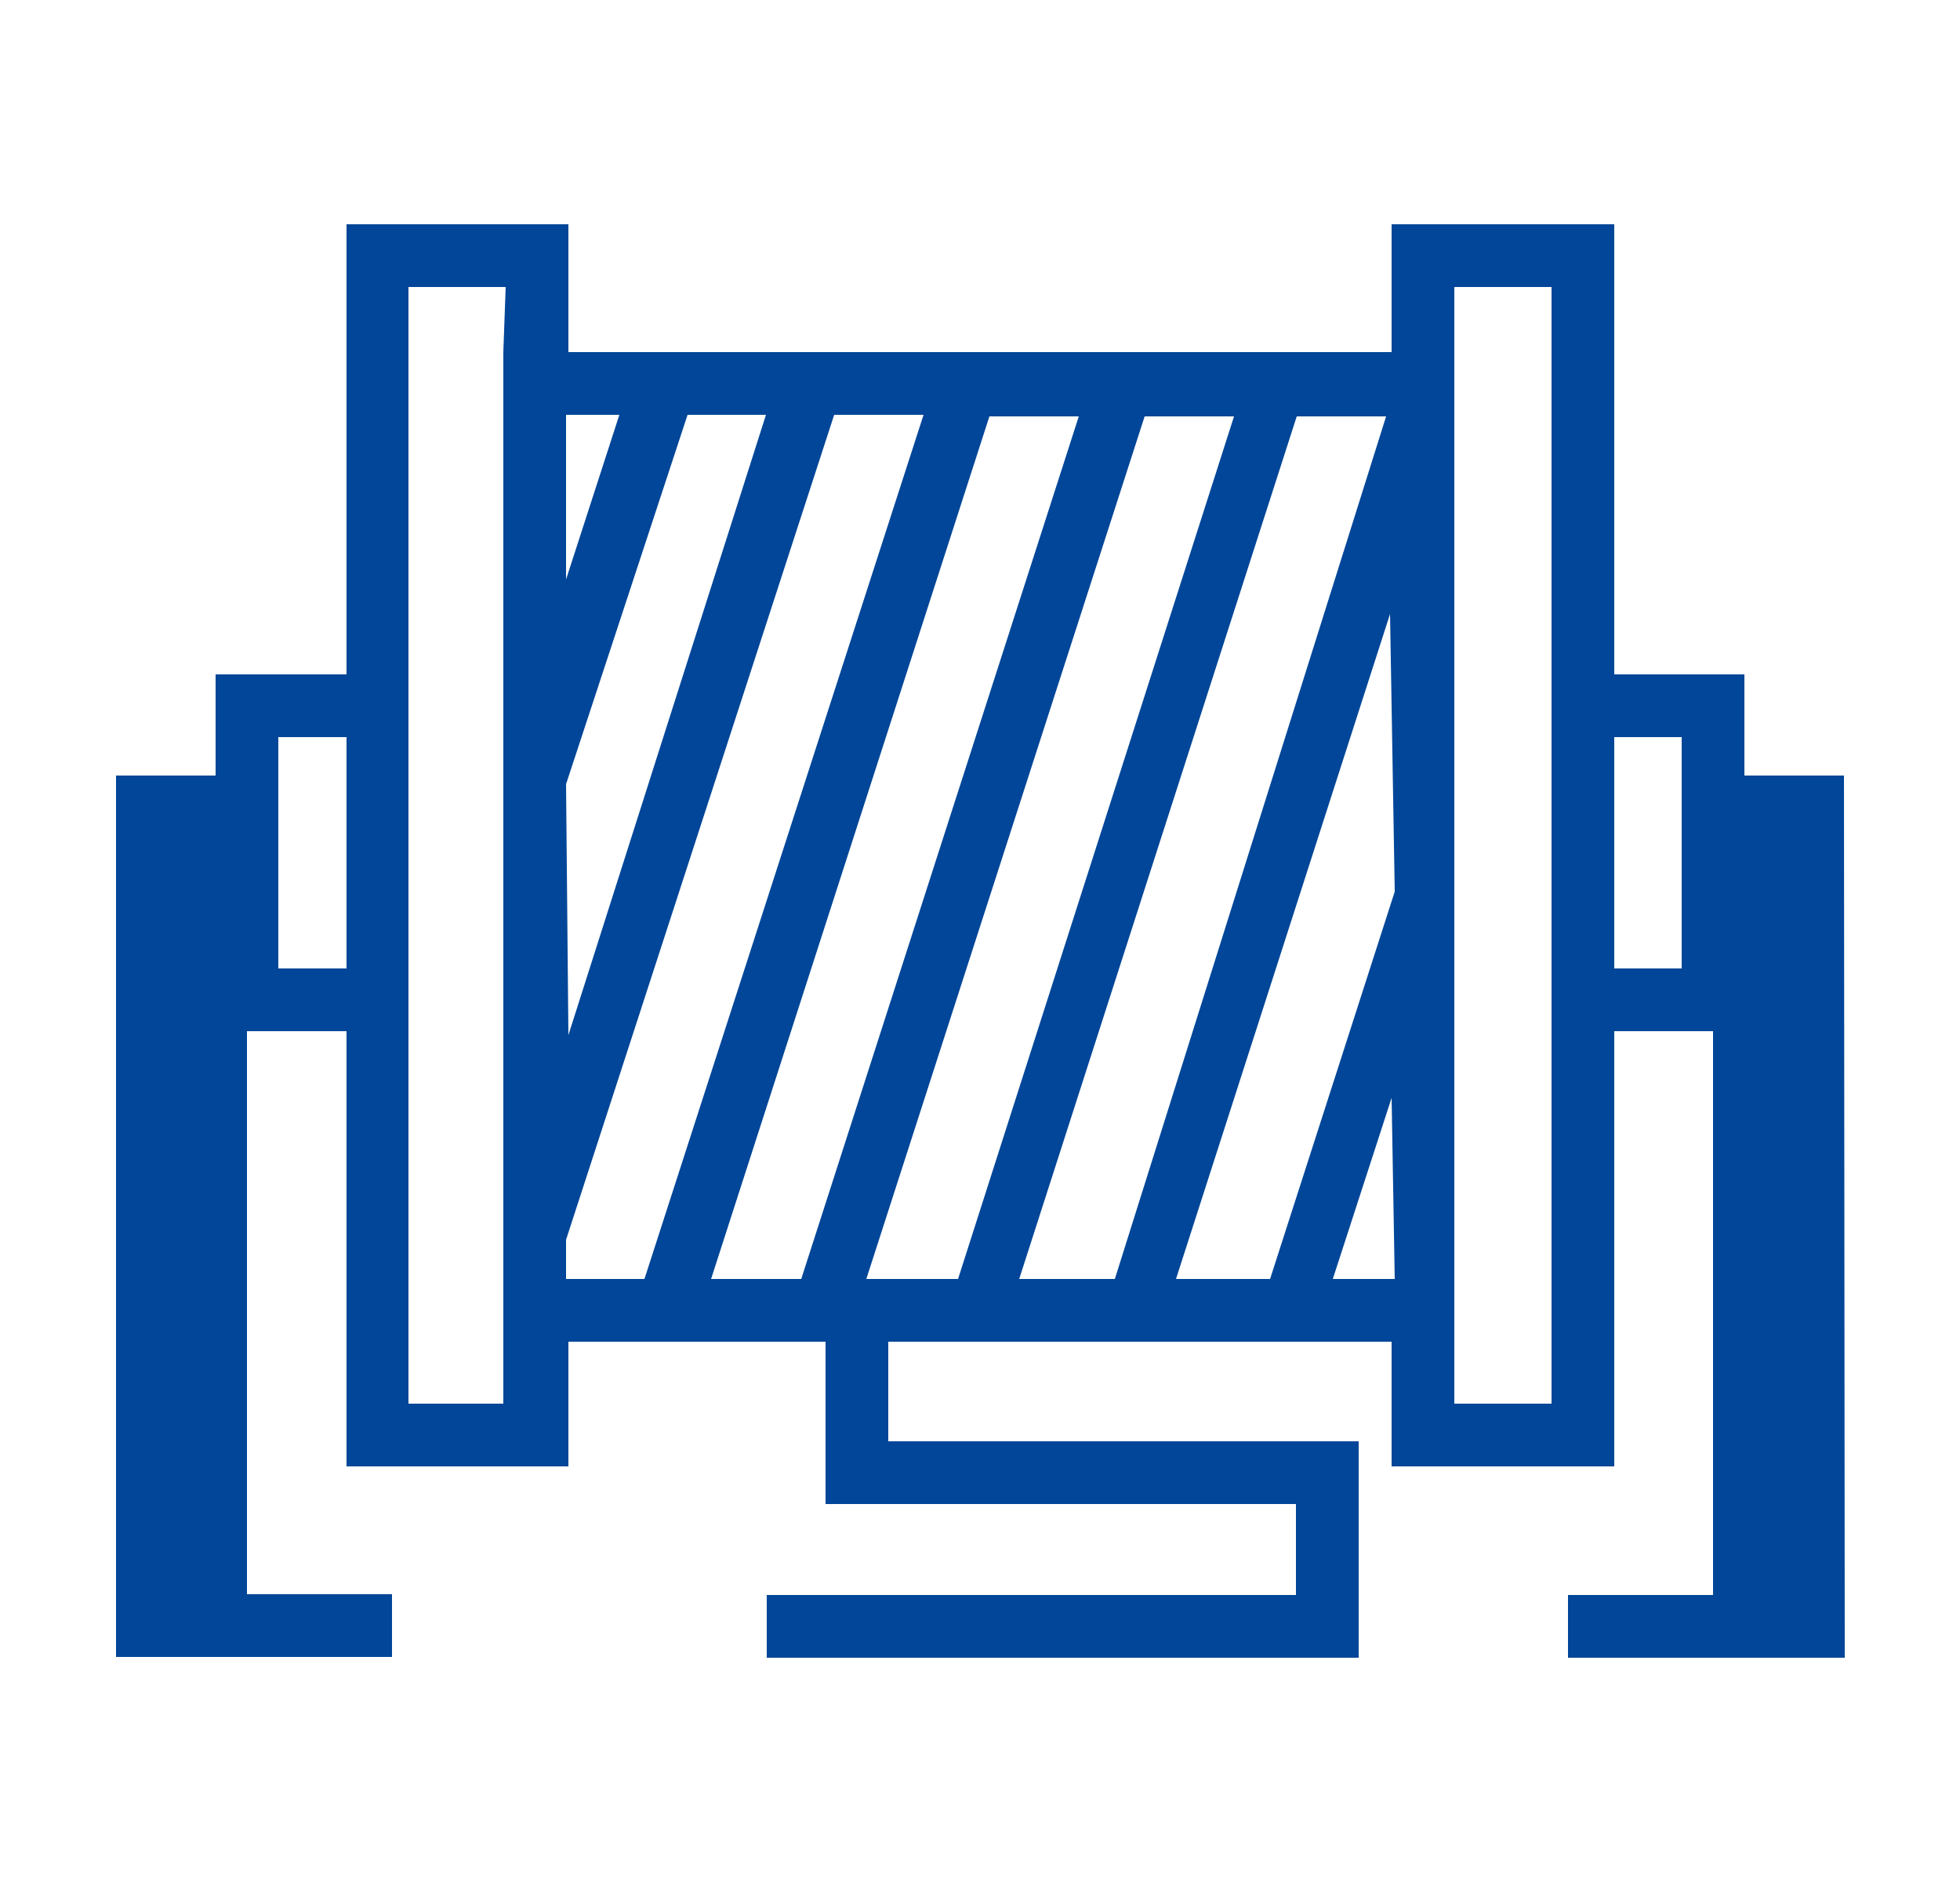
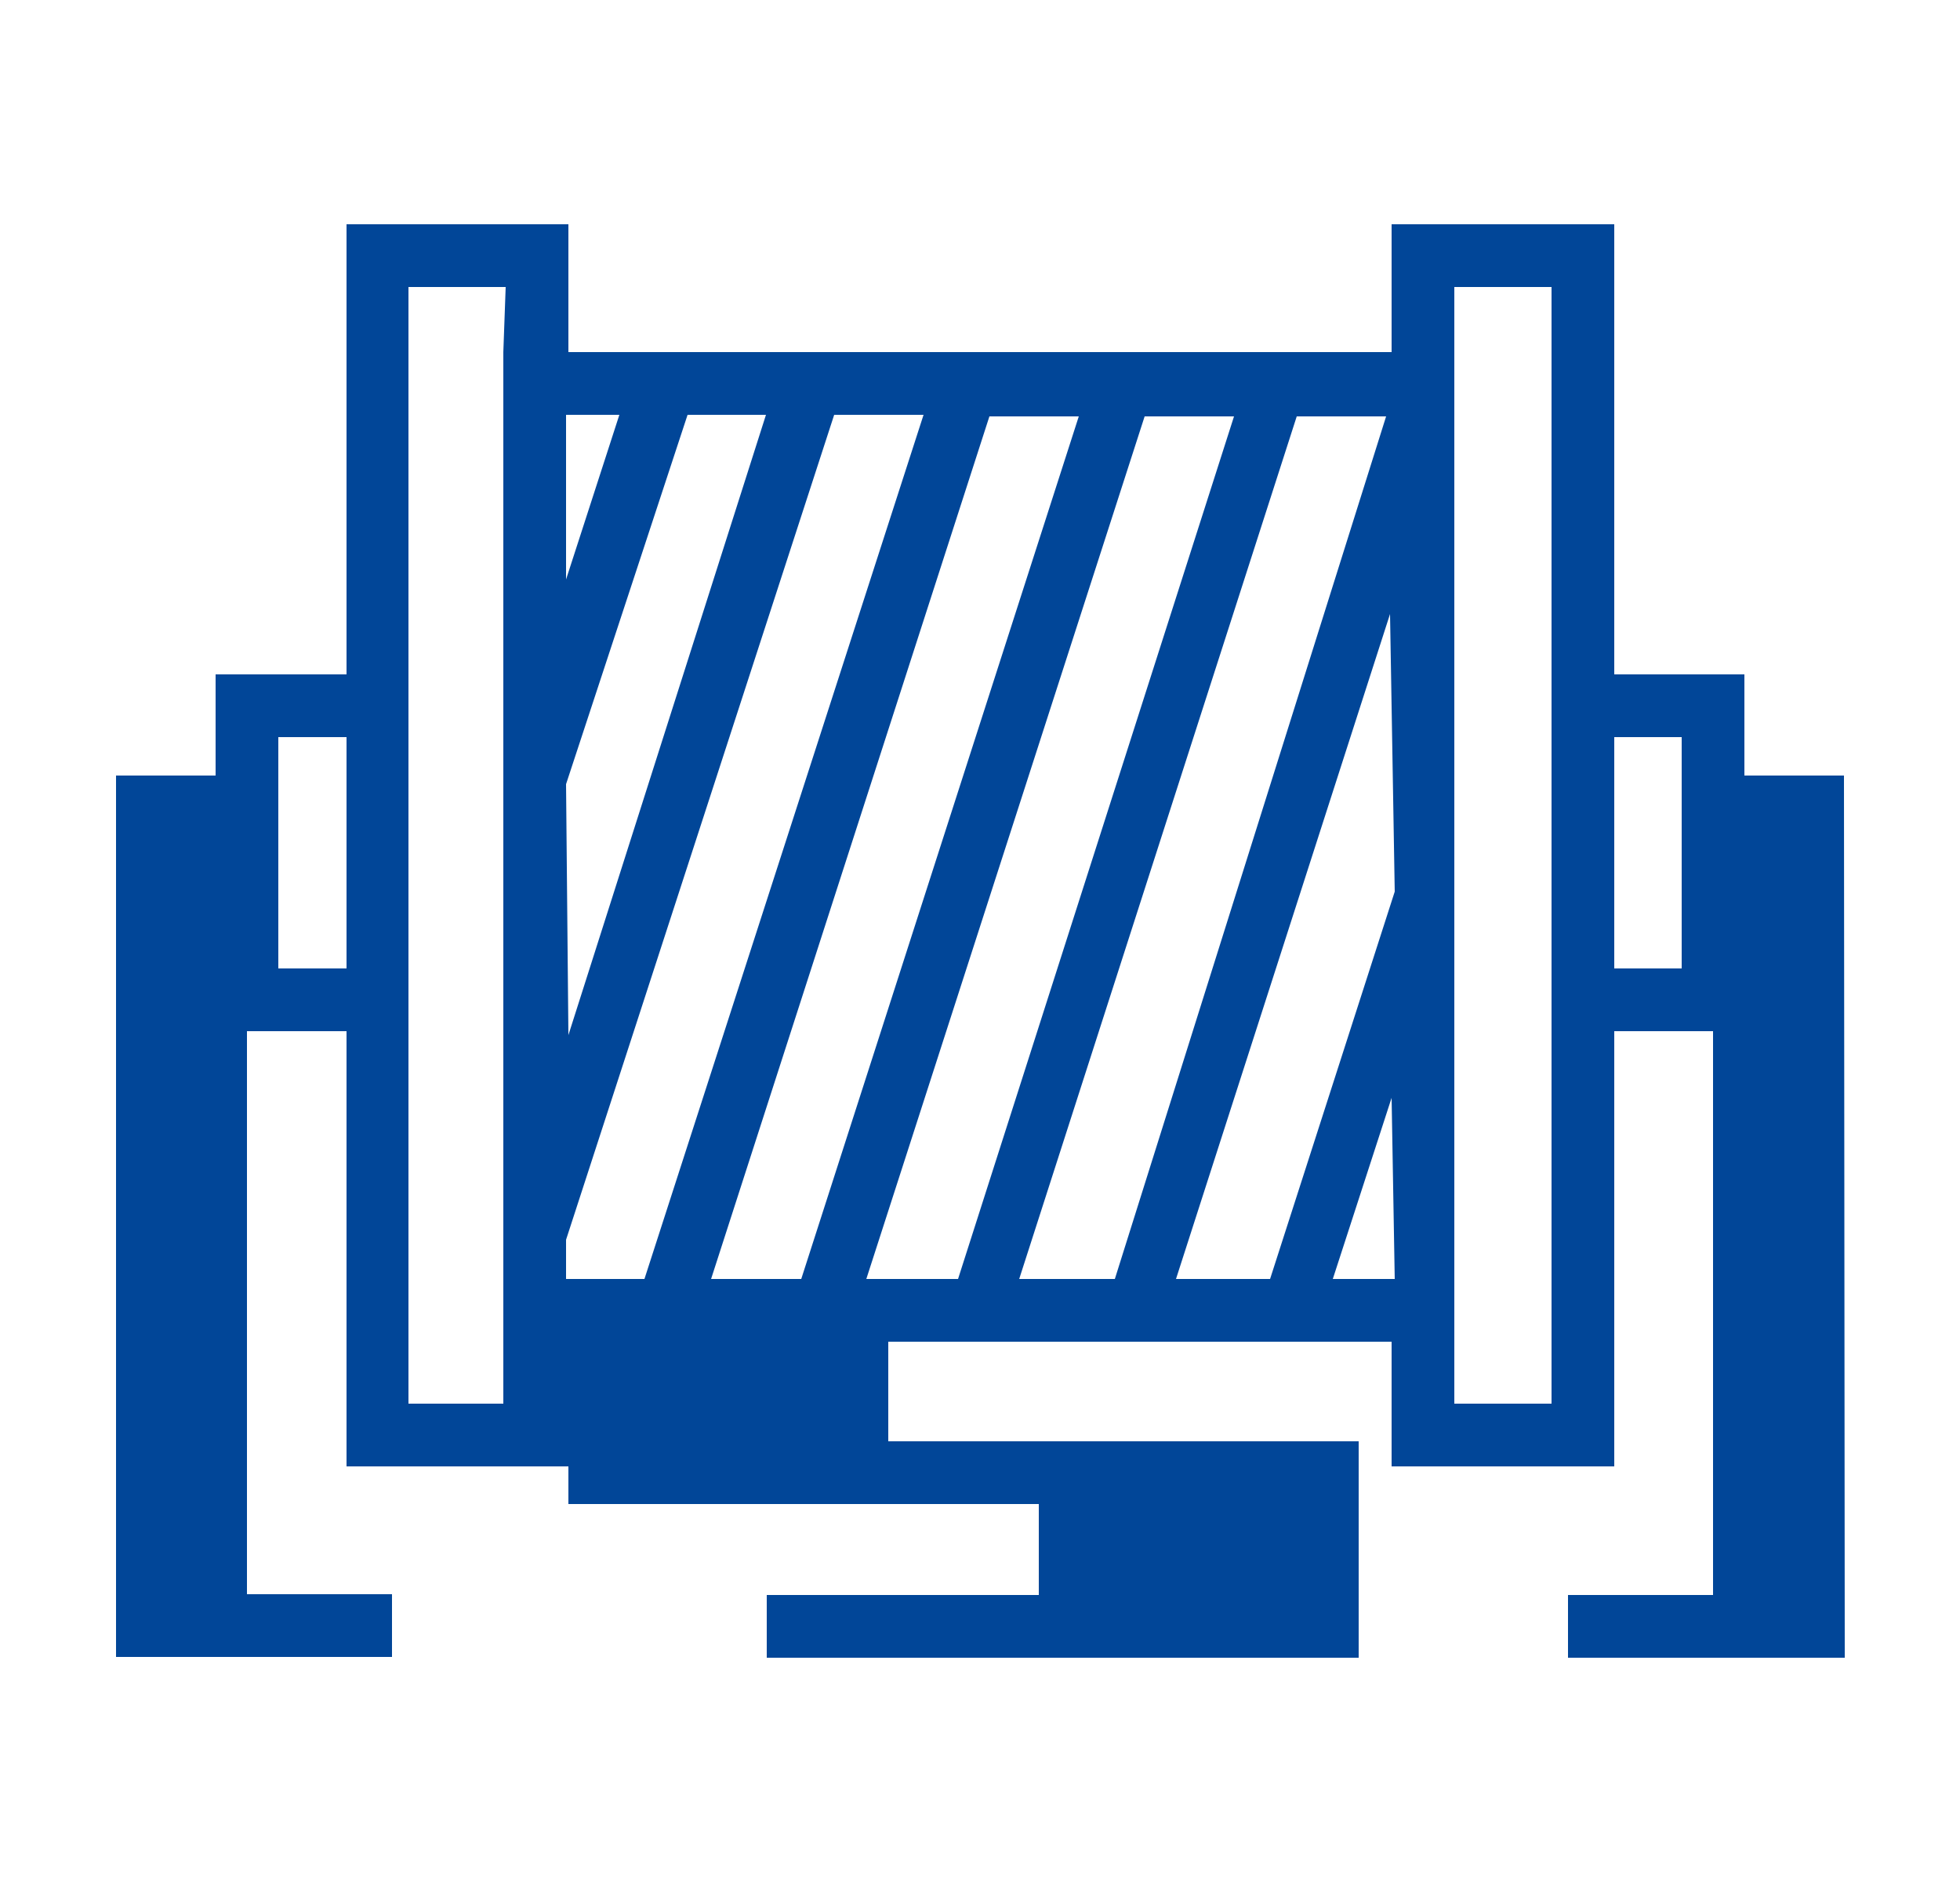
<svg xmlns="http://www.w3.org/2000/svg" id="Icons" viewBox="0 0 25 24">
  <defs>
    <style>.cls-1__offshore_cable_handling_dunkel{fill:#014698;}</style>
  </defs>
-   <path class="cls-1__offshore_cable_handling_dunkel" d="M23.52,9.89H22.25V8.6H20.59V2.86H17.75V4.49H7.25V2.86H4.42V8.6H2.75V9.89H1.48V21.13H5v-.8H3.15V13.15H4.42V18.7H7.25V17.11h3.28v2.07h6v1.16H9.78v.8h7.55V18.38h-6V17.11h6.42V18.7h2.84V13.15h1.26v7.19H20v.8h3.53ZM4.42,12.35H3.55V9.4h.87Zm2-7.86h0V17.11h0v.79H5.21V3.66H6.45Zm.8.8h.68l-.68,2.1Zm0,4.71L8.77,5.29h1L7.25,13.2Zm1,6.31h-1v-.5L10.64,5.29h1.14Zm2,0H9.07l3.55-11h1.14Zm2,0H11.05l3.55-11h1.14Zm2,0H13l3.54-11h1.14Zm3.57,0H17L17.75,14Zm0-4.94-1.59,4.94H15l2.73-8.48Zm2-2.77v9.3H18.55V3.66h1.24Zm1.66,3.75h-.86V9.4h.86Z" />
+   <path class="cls-1__offshore_cable_handling_dunkel" d="M23.52,9.89H22.25V8.6H20.59V2.86H17.75V4.49H7.25V2.86H4.42V8.6H2.75V9.89H1.48V21.13H5v-.8H3.15V13.15H4.42V18.7H7.25V17.11v2.07h6v1.16H9.78v.8h7.55V18.38h-6V17.11h6.42V18.7h2.84V13.15h1.26v7.19H20v.8h3.53ZM4.42,12.35H3.55V9.4h.87Zm2-7.86h0V17.11h0v.79H5.21V3.66H6.45Zm.8.8h.68l-.68,2.1Zm0,4.71L8.77,5.29h1L7.25,13.2Zm1,6.31h-1v-.5L10.64,5.29h1.14Zm2,0H9.07l3.55-11h1.14Zm2,0H11.05l3.55-11h1.14Zm2,0H13l3.54-11h1.14Zm3.57,0H17L17.75,14Zm0-4.94-1.59,4.94H15l2.73-8.48Zm2-2.77v9.3H18.55V3.66h1.24Zm1.66,3.75h-.86V9.4h.86Z" />
</svg>